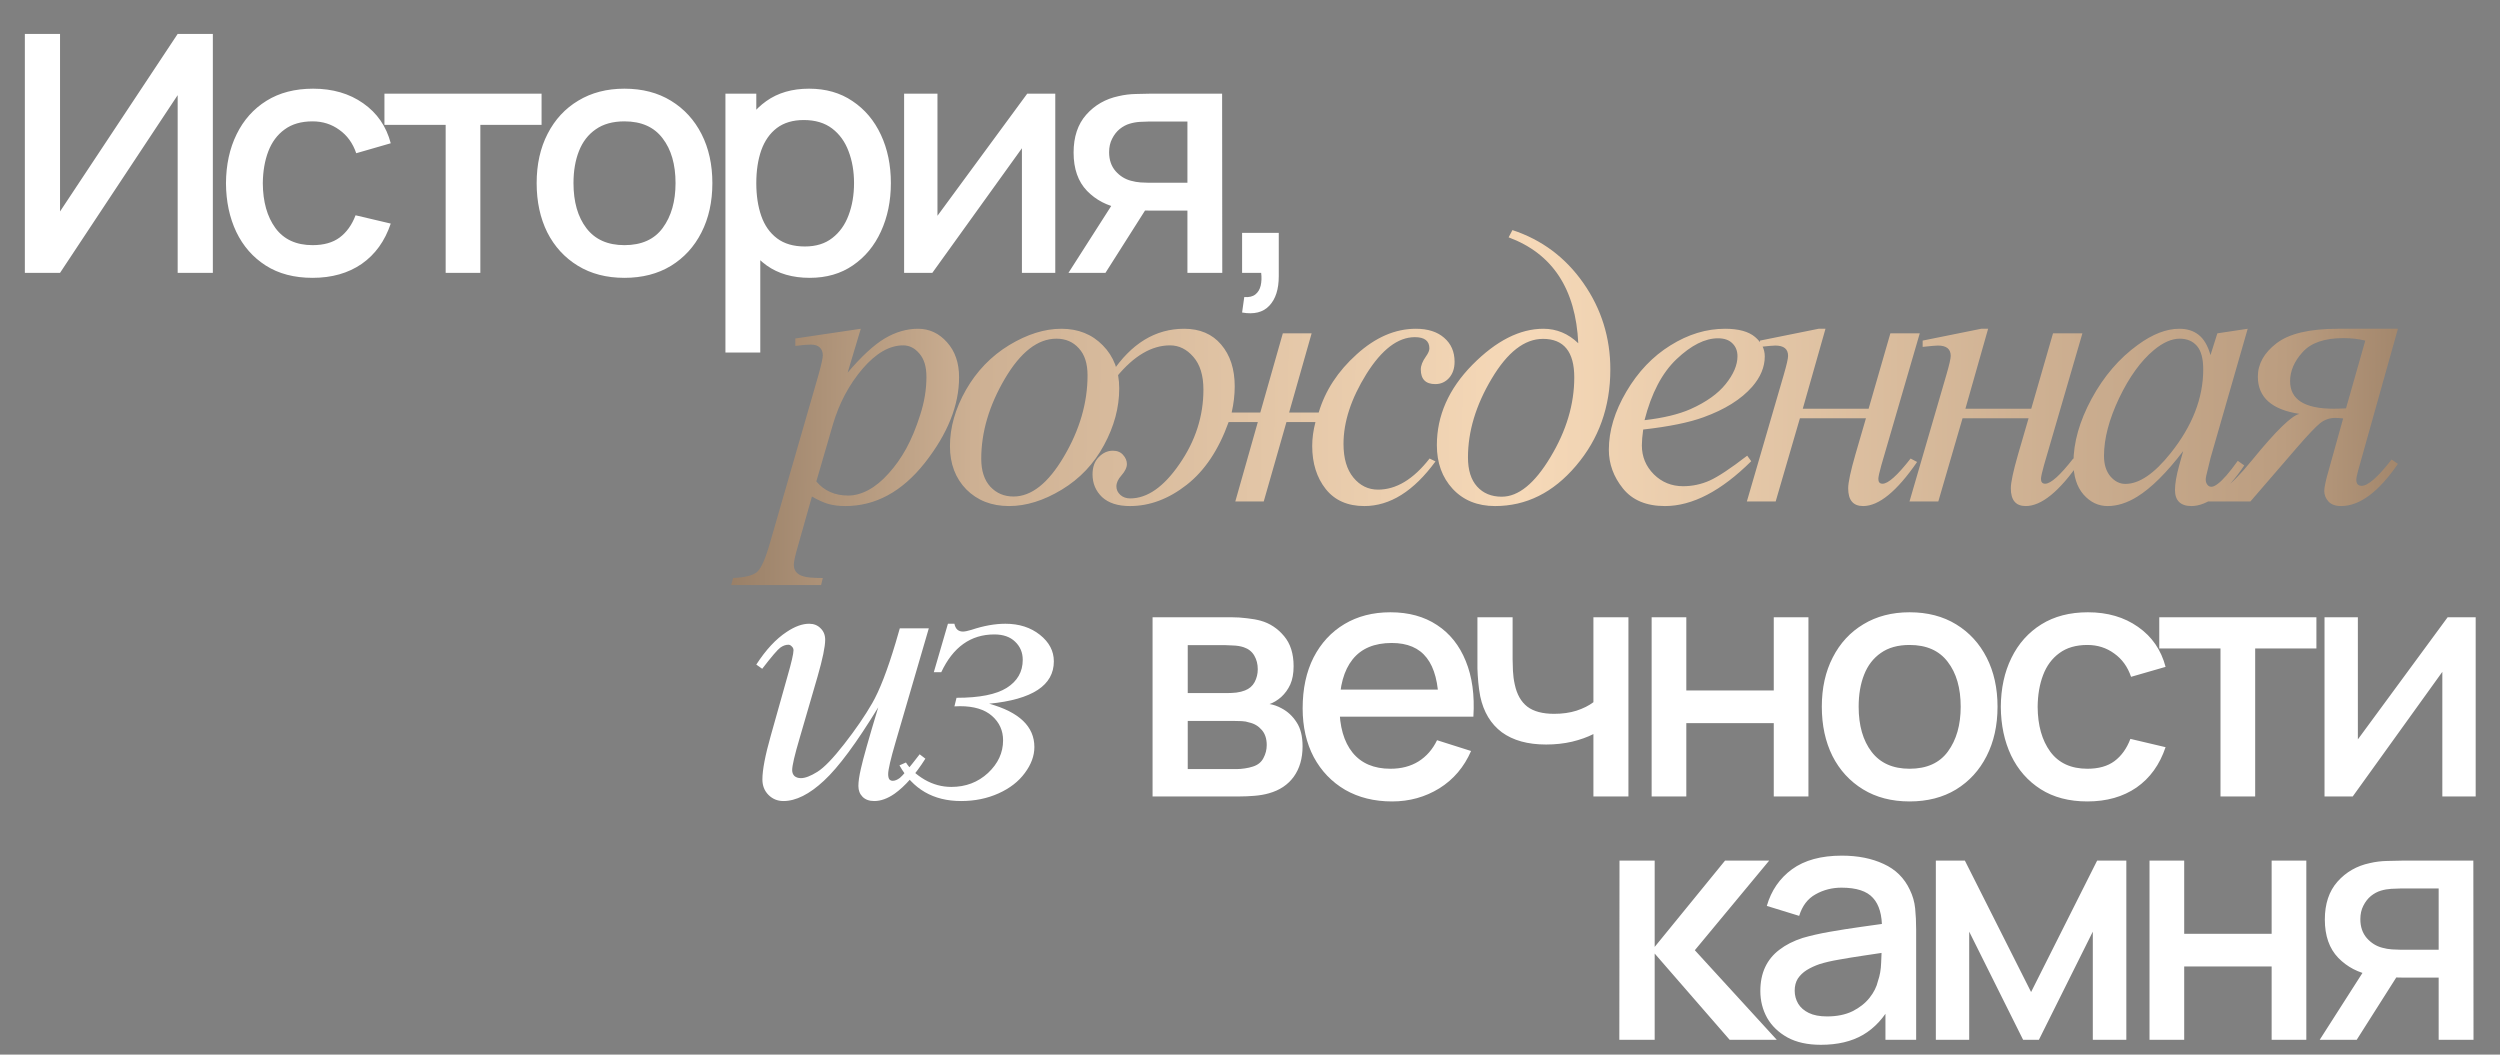
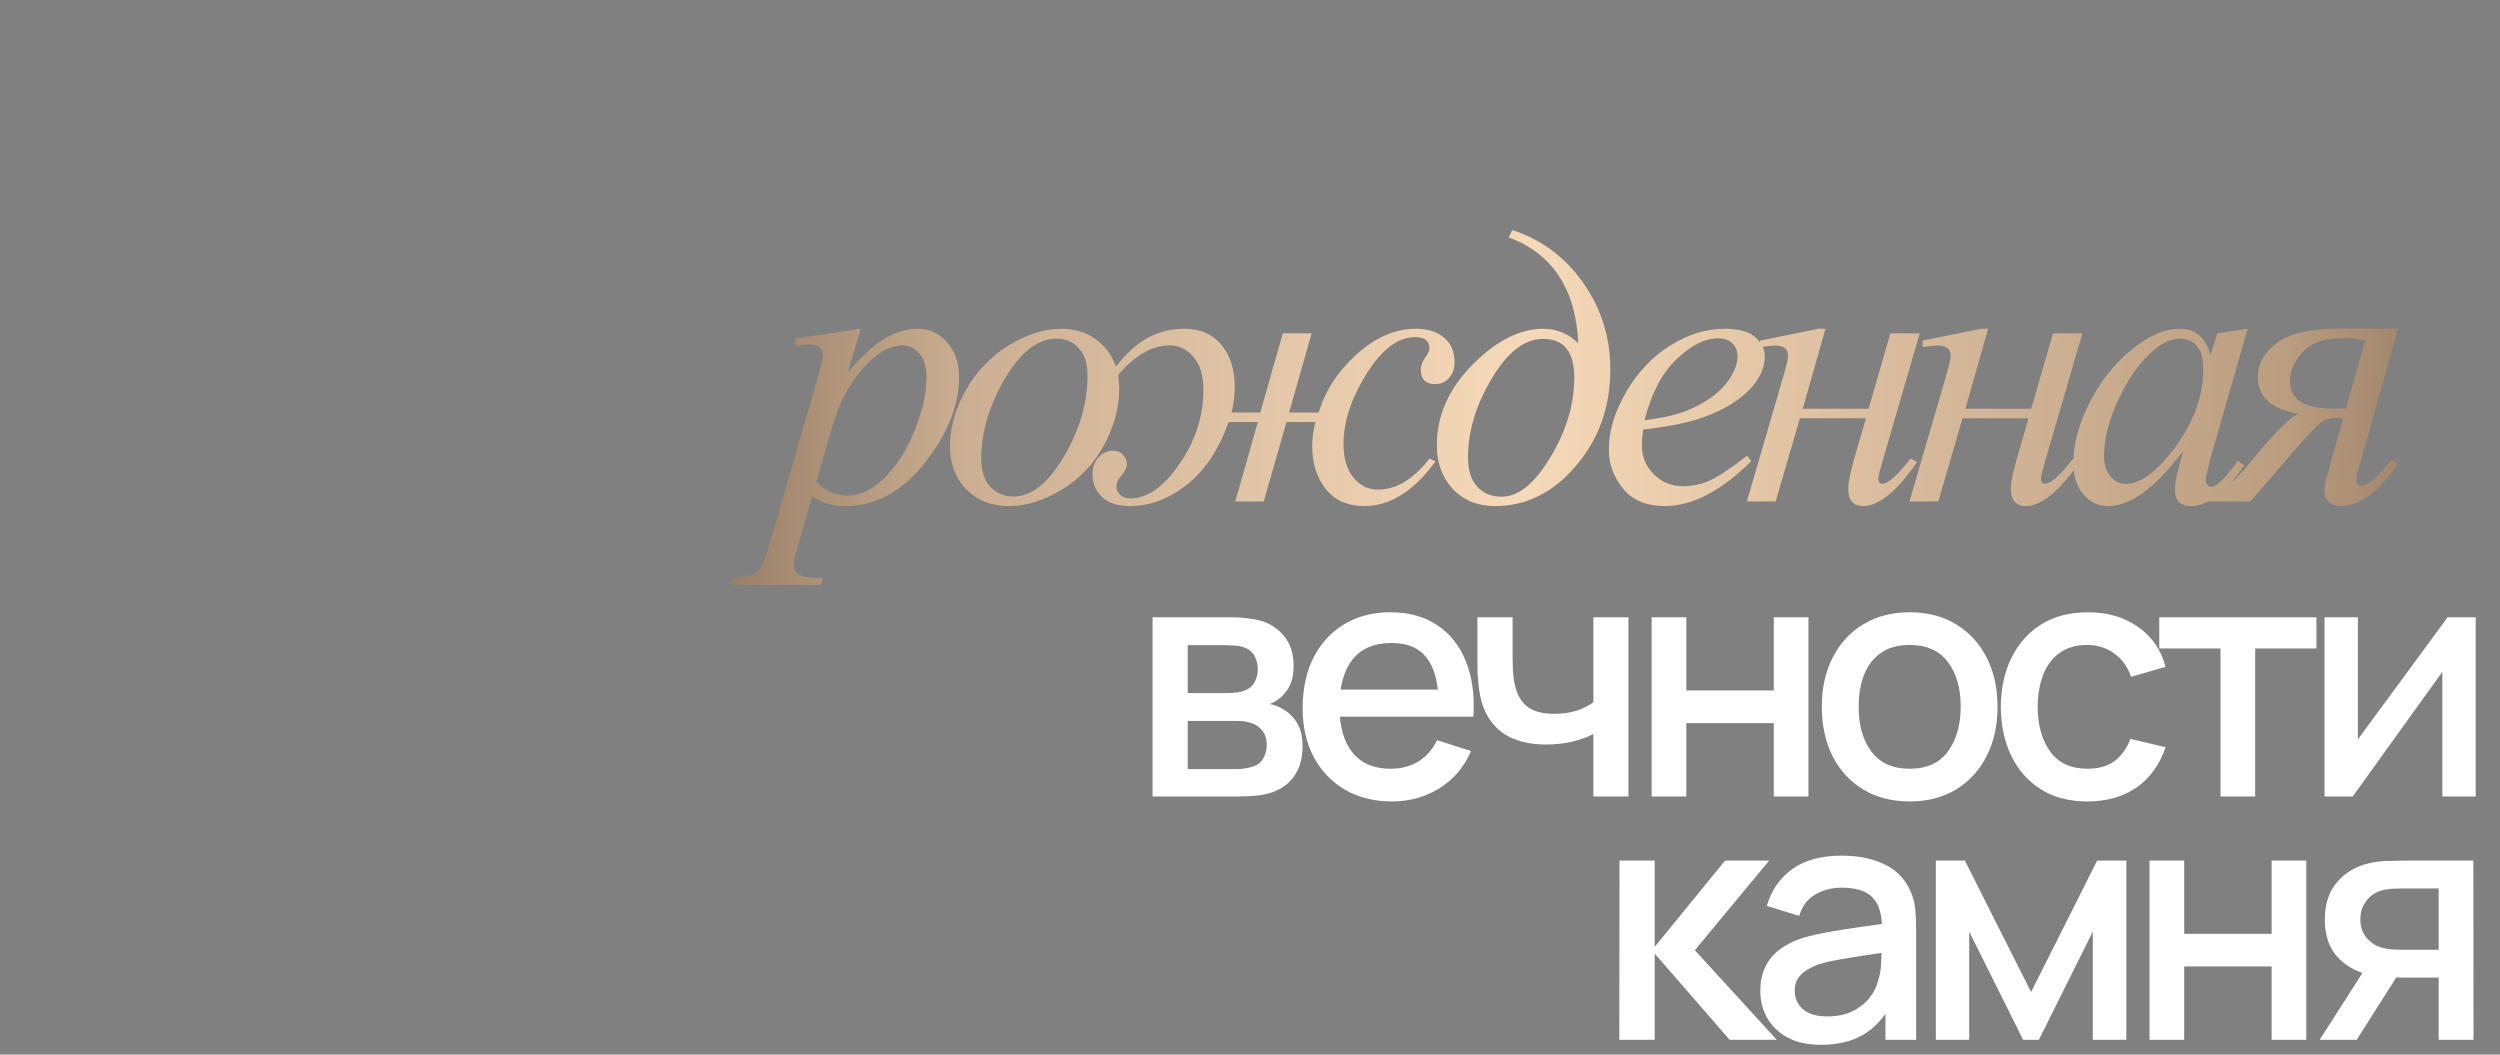
<svg xmlns="http://www.w3.org/2000/svg" width="339" height="143" viewBox="0 0 339 143" fill="none">
  <rect x="0" y="0" width="339" height="143" fill="#808080" stroke="none" />
-   <path d="M28.862 37H24.092V12.902L8.14 37H3.37V4.6H8.14V28.675L24.092 4.6H28.862V37ZM42.387 37.675C39.897 37.675 37.782 37.12 36.042 36.01C34.302 34.9 32.967 33.377 32.037 31.442C31.122 29.508 30.657 27.31 30.642 24.85C30.657 22.345 31.137 20.133 32.082 18.212C33.027 16.277 34.377 14.762 36.132 13.668C37.887 12.572 39.995 12.025 42.455 12.025C45.11 12.025 47.375 12.685 49.25 14.005C51.14 15.325 52.385 17.133 52.985 19.427L48.305 20.777C47.84 19.413 47.075 18.355 46.01 17.605C44.96 16.84 43.752 16.457 42.387 16.457C40.842 16.457 39.575 16.825 38.585 17.56C37.595 18.28 36.86 19.27 36.38 20.53C35.9 21.79 35.652 23.23 35.637 24.85C35.652 27.355 36.222 29.38 37.347 30.925C38.487 32.47 40.167 33.242 42.387 33.242C43.902 33.242 45.125 32.898 46.055 32.208C47 31.503 47.72 30.497 48.215 29.192L52.985 30.317C52.19 32.688 50.877 34.51 49.047 35.785C47.217 37.045 44.997 37.675 42.387 37.675ZM60.432 37V16.93H52.13V12.7H73.437V16.93H65.135V37H60.432ZM84.672 37.675C82.243 37.675 80.135 37.127 78.35 36.032C76.565 34.938 75.185 33.43 74.21 31.51C73.25 29.575 72.77 27.348 72.77 24.828C72.77 22.293 73.265 20.065 74.255 18.145C75.245 16.21 76.632 14.71 78.418 13.645C80.203 12.565 82.287 12.025 84.672 12.025C87.103 12.025 89.21 12.572 90.995 13.668C92.78 14.762 94.16 16.27 95.135 18.19C96.11 20.11 96.597 22.323 96.597 24.828C96.597 27.363 96.103 29.598 95.112 31.532C94.138 33.453 92.757 34.96 90.972 36.055C89.188 37.135 87.088 37.675 84.672 37.675ZM84.672 33.242C86.998 33.242 88.73 32.462 89.87 30.902C91.025 29.328 91.603 27.302 91.603 24.828C91.603 22.293 91.017 20.267 89.847 18.753C88.692 17.223 86.968 16.457 84.672 16.457C83.097 16.457 81.8 16.817 80.78 17.538C79.76 18.242 79.002 19.225 78.507 20.485C78.013 21.73 77.765 23.177 77.765 24.828C77.765 27.378 78.35 29.418 79.52 30.948C80.69 32.477 82.407 33.242 84.672 33.242ZM109.799 37.675C107.474 37.675 105.524 37.112 103.949 35.987C102.374 34.847 101.182 33.31 100.372 31.375C99.562 29.44 99.157 27.258 99.157 24.828C99.157 22.398 99.554 20.215 100.349 18.28C101.159 16.345 102.344 14.822 103.904 13.713C105.479 12.588 107.414 12.025 109.709 12.025C111.989 12.025 113.954 12.588 115.604 13.713C117.269 14.822 118.552 16.345 119.452 18.28C120.352 20.2 120.802 22.383 120.802 24.828C120.802 27.258 120.352 29.448 119.452 31.398C118.567 33.333 117.299 34.862 115.649 35.987C114.014 37.112 112.064 37.675 109.799 37.675ZM98.369 47.8V12.7H102.554V30.183H103.094V47.8H98.369ZM109.147 33.422C110.647 33.422 111.884 33.04 112.859 32.275C113.849 31.51 114.584 30.483 115.064 29.192C115.559 27.887 115.807 26.433 115.807 24.828C115.807 23.238 115.559 21.797 115.064 20.508C114.584 19.218 113.842 18.19 112.837 17.425C111.832 16.66 110.549 16.277 108.989 16.277C107.519 16.277 106.304 16.637 105.344 17.358C104.399 18.078 103.694 19.082 103.229 20.372C102.779 21.663 102.554 23.148 102.554 24.828C102.554 26.508 102.779 27.992 103.229 29.282C103.679 30.573 104.392 31.585 105.367 32.32C106.342 33.055 107.602 33.422 109.147 33.422ZM143.095 12.7V37H138.572V20.102L126.422 37H122.597V12.7H127.12V29.26L139.292 12.7H143.095ZM161.015 37V28.562H156.2C155.63 28.562 154.948 28.54 154.153 28.495C153.373 28.45 152.638 28.367 151.948 28.247C150.133 27.918 148.618 27.13 147.403 25.885C146.188 24.625 145.58 22.892 145.58 20.688C145.58 18.558 146.15 16.848 147.29 15.557C148.445 14.252 149.908 13.412 151.678 13.037C152.443 12.857 153.223 12.76 154.018 12.745C154.828 12.715 155.51 12.7 156.065 12.7H165.718L165.74 37H161.015ZM144.883 37L151.025 27.392H155.998L149.9 37H144.883ZM155.795 24.782H161.015V16.48H155.795C155.465 16.48 155.06 16.495 154.58 16.525C154.1 16.555 153.635 16.637 153.185 16.773C152.72 16.907 152.27 17.148 151.835 17.492C151.415 17.837 151.07 18.28 150.8 18.82C150.53 19.345 150.395 19.953 150.395 20.642C150.395 21.677 150.688 22.532 151.273 23.207C151.858 23.867 152.555 24.302 153.365 24.512C153.8 24.633 154.235 24.707 154.67 24.738C155.105 24.767 155.48 24.782 155.795 24.782ZM168.428 42.377L168.721 40.285C169.366 40.33 169.868 40.21 170.228 39.925C170.588 39.64 170.828 39.242 170.948 38.733C171.068 38.222 171.091 37.645 171.016 37H168.428V31.578H173.401V37.45C173.401 39.22 172.973 40.555 172.118 41.455C171.278 42.355 170.048 42.663 168.428 42.377Z" fill="white" />
  <path d="M116.723 44.58L114.938 50.532C116.818 48.323 118.492 46.779 119.958 45.899C121.442 45.02 122.951 44.58 124.487 44.58C126.022 44.58 127.333 45.192 128.42 46.417C129.507 47.625 130.051 49.203 130.051 51.153C130.051 54.948 128.507 58.813 125.418 62.747C122.33 66.663 118.733 68.621 114.627 68.621C113.764 68.621 112.997 68.526 112.324 68.336C111.668 68.147 110.926 67.81 110.098 67.327L108.209 74.004C107.829 75.315 107.64 76.169 107.64 76.566C107.64 76.945 107.735 77.265 107.924 77.523C108.131 77.799 108.459 78.007 108.908 78.144C109.356 78.3 110.245 78.377 111.573 78.377L111.34 79.335H99.151L99.41 78.377C101.015 78.308 102.102 78.032 102.671 77.549C103.223 77.066 103.81 75.729 104.431 73.538L110.978 50.868C111.375 49.436 111.573 48.548 111.573 48.203C111.573 47.737 111.435 47.374 111.159 47.116C110.9 46.857 110.495 46.727 109.943 46.727C109.443 46.727 108.744 46.788 107.847 46.909V45.899L116.723 44.58ZM110.693 65.283C111.763 66.559 113.204 67.198 115.015 67.198C115.912 67.198 116.827 66.948 117.758 66.447C118.69 65.947 119.596 65.205 120.476 64.222C121.373 63.238 122.175 62.108 122.882 60.831C123.59 59.538 124.219 58.019 124.771 56.277C125.341 54.534 125.625 52.809 125.625 51.101C125.625 49.721 125.306 48.669 124.668 47.944C124.047 47.202 123.314 46.831 122.468 46.831C120.605 46.831 118.759 47.901 116.93 50.04C115.119 52.179 113.79 54.681 112.945 57.545L110.693 65.283ZM151.767 52.68C151.767 55.268 151.077 57.83 149.697 60.366C148.334 62.902 146.428 64.912 143.978 66.395C141.528 67.879 139.147 68.621 136.835 68.621C134.472 68.621 132.539 67.871 131.038 66.37C129.555 64.851 128.813 62.893 128.813 60.495C128.813 57.959 129.537 55.414 130.987 52.861C132.453 50.307 134.403 48.289 136.835 46.805C139.285 45.322 141.649 44.58 143.926 44.58C146.203 44.58 148.075 45.33 149.542 46.831C151.025 48.332 151.767 50.282 151.767 52.68ZM147.471 50.894C147.471 49.29 147.075 48.065 146.281 47.219C145.505 46.357 144.495 45.925 143.253 45.925C140.717 45.925 138.379 47.745 136.24 51.386C134.118 55.009 133.057 58.615 133.057 62.203C133.057 63.842 133.471 65.11 134.299 66.007C135.127 66.887 136.171 67.327 137.43 67.327C139.863 67.327 142.14 65.524 144.262 61.919C146.402 58.295 147.471 54.621 147.471 50.894ZM173.95 45.201H177.857L174.804 55.94H178.815C179.695 52.973 181.411 50.342 183.965 48.047C186.518 45.736 189.192 44.58 191.987 44.58C193.609 44.58 194.886 44.985 195.817 45.796C196.766 46.607 197.241 47.694 197.241 49.057C197.241 49.954 196.991 50.687 196.49 51.256C195.99 51.808 195.369 52.084 194.627 52.084C193.316 52.084 192.66 51.42 192.66 50.092C192.66 49.574 192.893 48.988 193.359 48.332C193.669 47.901 193.825 47.538 193.825 47.245C193.825 46.227 193.169 45.718 191.858 45.718C189.563 45.718 187.372 47.383 185.285 50.713C183.214 54.043 182.179 57.2 182.179 60.185C182.179 62.151 182.628 63.678 183.525 64.765C184.422 65.852 185.535 66.395 186.863 66.395C189.33 66.395 191.659 64.989 193.851 62.177L194.653 62.565C191.703 66.603 188.485 68.621 185 68.621C182.74 68.621 180.997 67.853 179.772 66.318C178.548 64.765 177.935 62.816 177.935 60.469C177.935 59.434 178.082 58.356 178.375 57.234H174.441L171.362 68H167.506L170.56 57.234H166.6C165.254 60.995 163.357 63.834 160.907 65.749C158.457 67.664 155.895 68.621 153.221 68.621C151.582 68.621 150.322 68.216 149.442 67.405C148.58 66.577 148.148 65.55 148.148 64.325C148.148 63.342 148.424 62.565 148.977 61.996C149.546 61.41 150.184 61.116 150.892 61.116C151.495 61.116 151.961 61.306 152.289 61.685C152.634 62.065 152.807 62.479 152.807 62.928C152.807 63.394 152.556 63.911 152.056 64.481C151.608 64.981 151.383 65.472 151.383 65.956C151.383 66.404 151.564 66.792 151.927 67.12C152.289 67.431 152.729 67.586 153.247 67.586C155.576 67.586 157.81 66.025 159.949 62.902C162.106 59.779 163.184 56.423 163.184 52.835C163.184 50.903 162.727 49.419 161.812 48.384C160.915 47.349 159.863 46.831 158.655 46.831C156.171 46.831 153.764 48.246 151.435 51.075L150.736 50.584C153.393 46.581 156.671 44.58 160.57 44.58C162.71 44.58 164.383 45.296 165.591 46.727C166.816 48.16 167.428 50.049 167.428 52.395C167.428 53.534 167.29 54.715 167.014 55.94H170.896L173.95 45.201ZM204.569 32.184L205.086 31.2C209.072 32.511 212.28 34.91 214.713 38.395C217.146 41.88 218.362 45.779 218.362 50.092C218.362 55.164 216.809 59.52 213.704 63.161C210.616 66.801 206.958 68.621 202.731 68.621C200.35 68.621 198.435 67.845 196.986 66.292C195.554 64.739 194.838 62.764 194.838 60.366C194.838 56.363 196.443 52.731 199.652 49.471C202.878 46.21 206.087 44.58 209.279 44.58C211.073 44.58 212.651 45.235 214.014 46.546C213.669 39.179 210.521 34.392 204.569 32.184ZM209.227 45.951C206.725 45.951 204.405 47.754 202.265 51.36C200.126 54.948 199.056 58.502 199.056 62.022C199.056 63.747 199.47 65.067 200.299 65.981C201.127 66.896 202.239 67.353 203.637 67.353C205.897 67.353 208.097 65.567 210.236 61.996C212.393 58.425 213.471 54.819 213.471 51.179C213.471 47.694 212.056 45.951 209.227 45.951ZM222.817 58.244C222.697 59.106 222.636 59.822 222.636 60.392C222.636 61.927 223.18 63.238 224.267 64.325C225.353 65.395 226.673 65.93 228.226 65.93C229.468 65.93 230.659 65.68 231.797 65.179C232.953 64.662 234.661 63.532 236.921 61.789L237.465 62.54C233.376 66.594 229.477 68.621 225.768 68.621C223.249 68.621 221.351 67.828 220.074 66.24C218.797 64.653 218.159 62.902 218.159 60.987C218.159 58.416 218.953 55.785 220.54 53.094C222.127 50.402 224.12 48.315 226.518 46.831C228.916 45.33 231.383 44.58 233.919 44.58C235.748 44.58 237.103 44.95 237.982 45.692C238.862 46.434 239.302 47.314 239.302 48.332C239.302 49.764 238.733 51.136 237.594 52.447C236.093 54.155 233.885 55.535 230.969 56.587C229.037 57.295 226.32 57.847 222.817 58.244ZM222.998 56.976C225.552 56.682 227.631 56.182 229.235 55.475C231.357 54.526 232.945 53.396 233.997 52.084C235.067 50.756 235.602 49.497 235.602 48.306C235.602 47.581 235.369 46.995 234.903 46.546C234.454 46.098 233.807 45.873 232.962 45.873C231.202 45.873 229.33 46.814 227.346 48.694C225.379 50.558 223.93 53.318 222.998 56.976ZM238.659 46.184L246.604 44.58H247.536L244.456 55.423H253.384L256.335 45.201H260.32L255.118 63.057C254.842 64.04 254.704 64.67 254.704 64.946C254.704 65.378 254.894 65.593 255.274 65.593C256.033 65.593 257.301 64.455 259.078 62.177L259.958 62.643C257.215 66.628 254.773 68.621 252.634 68.621C251.288 68.621 250.615 67.819 250.615 66.214C250.615 65.421 250.943 63.885 251.599 61.608L253.022 56.717H244.068L240.781 68H236.874L241.894 50.765C242.274 49.453 242.464 48.617 242.464 48.254C242.464 47.323 241.886 46.857 240.73 46.857C240.454 46.857 239.764 46.917 238.659 47.038V46.184ZM260.712 46.184L268.657 44.58H269.589L266.509 55.423H275.437L278.388 45.201H282.373L277.171 63.057C276.895 64.04 276.757 64.67 276.757 64.946C276.757 65.378 276.947 65.593 277.327 65.593C278.086 65.593 279.354 64.455 281.131 62.177L282.011 62.643C279.268 66.628 276.826 68.621 274.687 68.621C273.341 68.621 272.668 67.819 272.668 66.214C272.668 65.421 272.996 63.885 273.652 61.608L275.075 56.717H266.121L262.834 68H258.927L263.947 50.765C264.327 49.453 264.517 48.617 264.517 48.254C264.517 47.323 263.939 46.857 262.783 46.857C262.507 46.857 261.817 46.917 260.712 47.038V46.184ZM304.788 44.58L299.742 62.126L299.173 64.481C299.121 64.705 299.095 64.894 299.095 65.05C299.095 65.326 299.181 65.567 299.354 65.774C299.492 65.93 299.664 66.007 299.871 66.007C300.096 66.007 300.389 65.869 300.751 65.593C301.424 65.093 302.321 64.058 303.443 62.488L304.322 63.109C303.132 64.903 301.907 66.275 300.648 67.224C299.388 68.155 298.224 68.621 297.154 68.621C296.412 68.621 295.851 68.431 295.472 68.052C295.11 67.689 294.928 67.155 294.928 66.447C294.928 65.602 295.118 64.489 295.498 63.109L296.041 61.168C293.781 64.118 291.702 66.18 289.804 67.353C288.441 68.198 287.104 68.621 285.793 68.621C284.534 68.621 283.447 68.103 282.532 67.068C281.618 66.016 281.161 64.575 281.161 62.747C281.161 60.003 281.98 57.114 283.619 54.077C285.276 51.023 287.372 48.582 289.908 46.753C291.892 45.304 293.764 44.58 295.524 44.58C296.576 44.58 297.447 44.856 298.137 45.408C298.845 45.96 299.38 46.874 299.742 48.151L300.674 45.201L304.788 44.58ZM295.575 45.925C294.471 45.925 293.298 46.443 292.056 47.478C290.296 48.944 288.726 51.118 287.346 53.999C285.983 56.881 285.301 59.486 285.301 61.815C285.301 62.988 285.595 63.92 286.181 64.61C286.768 65.283 287.441 65.619 288.2 65.619C290.08 65.619 292.125 64.23 294.333 61.453C297.283 57.761 298.758 53.974 298.758 50.092C298.758 48.625 298.474 47.564 297.904 46.909C297.335 46.253 296.559 45.925 295.575 45.925ZM325.159 44.58L319.75 63.859C319.595 64.429 319.518 64.826 319.518 65.05C319.518 65.602 319.759 65.878 320.242 65.878C321.105 65.878 322.459 64.688 324.305 62.307L325.159 62.902C322.537 66.715 319.966 68.621 317.447 68.621C316.688 68.621 316.119 68.414 315.739 68C315.36 67.569 315.17 67.094 315.17 66.577C315.17 66.076 315.386 65.084 315.817 63.601L317.732 56.743C317.232 56.691 316.886 56.665 316.697 56.665C315.903 56.665 315.204 56.907 314.601 57.39C313.997 57.873 312.918 59.011 311.366 60.806L305.155 68H298.97L299.228 67.043C300.091 66.974 300.954 66.646 301.816 66.059C302.679 65.472 303.878 64.239 305.413 62.358C308.605 58.442 310.736 56.363 311.806 56.122C308.045 55.552 306.164 53.87 306.164 51.075C306.164 49.35 307.009 47.84 308.7 46.546C310.408 45.235 313.186 44.58 317.033 44.58H325.159ZM318.12 55.371L320.734 46.184C319.819 45.96 318.827 45.848 317.758 45.848C315.222 45.848 313.384 46.477 312.246 47.737C311.107 48.979 310.538 50.299 310.538 51.696C310.538 54.181 312.504 55.423 316.438 55.423C316.921 55.423 317.482 55.406 318.12 55.371Z" fill="url(#paint0_linear_827_51)" />
  <path d="M156.288 108V83.7H166.975C167.68 83.7 168.385 83.745 169.09 83.835C169.795 83.91 170.418 84.022 170.958 84.172C172.188 84.517 173.238 85.207 174.108 86.243C174.978 87.263 175.413 88.627 175.413 90.338C175.413 91.312 175.263 92.138 174.963 92.812C174.663 93.472 174.25 94.043 173.725 94.522C173.485 94.733 173.23 94.92 172.96 95.085C172.69 95.25 172.42 95.377 172.15 95.468C172.705 95.558 173.253 95.752 173.793 96.052C174.618 96.487 175.293 97.118 175.818 97.942C176.358 98.752 176.628 99.84 176.628 101.205C176.628 102.84 176.23 104.212 175.435 105.322C174.64 106.417 173.515 107.167 172.06 107.572C171.49 107.737 170.845 107.85 170.125 107.91C169.42 107.97 168.715 108 168.01 108H156.288ZM161.058 104.287H167.718C168.033 104.287 168.393 104.257 168.798 104.197C169.203 104.137 169.563 104.055 169.878 103.95C170.553 103.74 171.033 103.357 171.318 102.802C171.618 102.247 171.768 101.655 171.768 101.025C171.768 100.17 171.543 99.487 171.093 98.978C170.643 98.453 170.073 98.115 169.383 97.965C169.083 97.86 168.753 97.8 168.393 97.785C168.033 97.77 167.725 97.763 167.47 97.763H161.058V104.287ZM161.058 93.983H166.323C166.758 93.983 167.2 93.96 167.65 93.915C168.1 93.855 168.49 93.757 168.82 93.623C169.405 93.397 169.84 93.022 170.125 92.498C170.41 91.957 170.553 91.373 170.553 90.743C170.553 90.052 170.395 89.438 170.08 88.897C169.765 88.358 169.293 87.983 168.663 87.772C168.228 87.623 167.725 87.54 167.155 87.525C166.6 87.495 166.248 87.48 166.098 87.48H161.058V93.983ZM188.767 108.675C186.352 108.675 184.229 108.15 182.399 107.1C180.584 106.035 179.167 104.557 178.147 102.667C177.142 100.762 176.639 98.558 176.639 96.052C176.639 93.397 177.134 91.095 178.124 89.145C179.129 87.195 180.524 85.688 182.309 84.623C184.094 83.558 186.172 83.025 188.542 83.025C191.017 83.025 193.124 83.603 194.864 84.757C196.604 85.897 197.902 87.525 198.757 89.64C199.627 91.755 199.972 94.267 199.792 97.177H195.089V95.468C195.059 92.647 194.519 90.562 193.469 89.213C192.434 87.862 190.852 87.188 188.722 87.188C186.367 87.188 184.597 87.93 183.412 89.415C182.227 90.9 181.634 93.045 181.634 95.85C181.634 98.52 182.227 100.59 183.412 102.06C184.597 103.515 186.307 104.242 188.542 104.242C190.012 104.242 191.279 103.912 192.344 103.252C193.424 102.577 194.264 101.617 194.864 100.372L199.477 101.835C198.532 104.01 197.099 105.697 195.179 106.897C193.259 108.082 191.122 108.675 188.767 108.675ZM180.104 97.177V93.51H197.452V97.177H180.104ZM216.067 108V99.54C215.242 99.96 214.275 100.305 213.165 100.575C212.055 100.83 210.885 100.957 209.655 100.957C207.165 100.957 205.162 100.402 203.647 99.293C202.147 98.168 201.172 96.547 200.722 94.433C200.602 93.802 200.512 93.157 200.452 92.498C200.392 91.823 200.355 91.207 200.34 90.653C200.34 90.097 200.34 89.685 200.34 89.415V83.7H205.11V89.415C205.11 89.805 205.125 90.323 205.155 90.968C205.185 91.597 205.267 92.213 205.402 92.812C205.687 94.162 206.257 95.168 207.112 95.828C207.967 96.472 209.175 96.795 210.735 96.795C211.86 96.795 212.872 96.653 213.772 96.368C214.687 96.067 215.452 95.685 216.067 95.22V83.7H220.815V108H216.067ZM223.962 108V83.7H228.664V93.623H240.522V83.7H245.224V108H240.522V98.055H228.664V108H223.962ZM258.94 108.675C256.51 108.675 254.403 108.128 252.618 107.032C250.833 105.937 249.453 104.43 248.478 102.51C247.518 100.575 247.038 98.347 247.038 95.828C247.038 93.293 247.533 91.065 248.523 89.145C249.513 87.21 250.9 85.71 252.685 84.645C254.47 83.565 256.555 83.025 258.94 83.025C261.37 83.025 263.478 83.573 265.263 84.668C267.048 85.763 268.428 87.27 269.403 89.19C270.378 91.11 270.865 93.323 270.865 95.828C270.865 98.362 270.37 100.597 269.38 102.532C268.405 104.452 267.025 105.96 265.24 107.055C263.455 108.135 261.355 108.675 258.94 108.675ZM258.94 104.242C261.265 104.242 262.998 103.462 264.138 101.902C265.293 100.327 265.87 98.302 265.87 95.828C265.87 93.293 265.285 91.267 264.115 89.752C262.96 88.222 261.235 87.457 258.94 87.457C257.365 87.457 256.068 87.817 255.048 88.537C254.028 89.243 253.27 90.225 252.775 91.485C252.28 92.73 252.033 94.177 252.033 95.828C252.033 98.377 252.618 100.417 253.788 101.947C254.958 103.477 256.675 104.242 258.94 104.242ZM283.055 108.675C280.565 108.675 278.45 108.12 276.71 107.01C274.97 105.9 273.635 104.377 272.705 102.442C271.79 100.507 271.325 98.31 271.31 95.85C271.325 93.345 271.805 91.132 272.75 89.213C273.695 87.278 275.045 85.763 276.8 84.668C278.555 83.573 280.662 83.025 283.122 83.025C285.777 83.025 288.042 83.685 289.917 85.005C291.807 86.325 293.052 88.132 293.652 90.427L288.972 91.778C288.507 90.412 287.742 89.355 286.677 88.605C285.627 87.84 284.42 87.457 283.055 87.457C281.51 87.457 280.242 87.825 279.252 88.56C278.262 89.28 277.527 90.27 277.047 91.53C276.567 92.79 276.32 94.23 276.305 95.85C276.32 98.355 276.89 100.38 278.015 101.925C279.155 103.47 280.835 104.242 283.055 104.242C284.57 104.242 285.792 103.897 286.722 103.207C287.667 102.502 288.387 101.497 288.882 100.192L293.652 101.317C292.857 103.687 291.545 105.51 289.715 106.785C287.885 108.045 285.665 108.675 283.055 108.675ZM301.1 108V87.93H292.797V83.7H314.105V87.93H305.802V108H301.1ZM335.702 83.7V108H331.18V91.103L319.03 108H315.205V83.7H319.727V100.26L331.9 83.7H335.702Z" fill="white" />
  <path d="M219.581 141L219.604 116.7H224.374V128.4L233.914 116.7H239.899L229.819 128.85L240.934 141H234.544L224.374 129.3V141H219.581ZM246.915 141.675C245.115 141.675 243.607 141.345 242.392 140.685C241.177 140.01 240.255 139.125 239.625 138.03C239.01 136.92 238.702 135.705 238.702 134.385C238.702 133.155 238.92 132.075 239.355 131.145C239.79 130.215 240.435 129.427 241.29 128.782C242.145 128.122 243.195 127.59 244.44 127.185C245.52 126.87 246.742 126.592 248.107 126.352C249.472 126.112 250.905 125.887 252.405 125.677C253.92 125.467 255.42 125.257 256.905 125.047L255.195 125.992C255.225 124.087 254.82 122.677 253.98 121.762C253.155 120.832 251.73 120.367 249.705 120.367C248.43 120.367 247.26 120.667 246.195 121.267C245.13 121.852 244.387 122.827 243.967 124.192L239.58 122.842C240.18 120.757 241.32 119.1 243 117.87C244.695 116.64 246.945 116.025 249.75 116.025C251.925 116.025 253.815 116.4 255.42 117.15C257.04 117.885 258.225 119.055 258.975 120.66C259.365 121.455 259.605 122.295 259.695 123.18C259.785 124.065 259.83 125.017 259.83 126.037V141H255.667V135.442L256.477 136.162C255.472 138.022 254.19 139.41 252.63 140.325C251.085 141.225 249.18 141.675 246.915 141.675ZM247.747 137.827C249.082 137.827 250.23 137.595 251.19 137.13C252.15 136.65 252.922 136.042 253.507 135.307C254.092 134.572 254.475 133.807 254.655 133.012C254.91 132.292 255.052 131.482 255.082 130.582C255.127 129.682 255.15 128.962 255.15 128.422L256.68 128.985C255.195 129.21 253.845 129.412 252.63 129.592C251.415 129.772 250.312 129.952 249.322 130.132C248.347 130.297 247.477 130.5 246.712 130.74C246.067 130.965 245.49 131.235 244.98 131.55C244.485 131.865 244.087 132.247 243.787 132.697C243.502 133.147 243.36 133.695 243.36 134.34C243.36 134.97 243.517 135.555 243.832 136.095C244.147 136.62 244.627 137.04 245.272 137.355C245.917 137.67 246.742 137.827 247.747 137.827ZM262.5 141V116.7H266.438L275.415 134.52L284.37 116.7H288.33V141H283.785V126.33L276.473 141H274.335L267.023 126.33V141H262.5ZM291.474 141V116.7H296.177V126.622H308.034V116.7H312.737V141H308.034V131.055H296.177V141H291.474ZM330.683 141V132.562H325.868C325.298 132.562 324.615 132.54 323.82 132.495C323.04 132.45 322.305 132.367 321.615 132.247C319.8 131.917 318.285 131.13 317.07 129.885C315.855 128.625 315.248 126.892 315.248 124.687C315.248 122.557 315.818 120.847 316.958 119.557C318.113 118.252 319.575 117.412 321.345 117.037C322.11 116.857 322.89 116.76 323.685 116.745C324.495 116.715 325.178 116.7 325.733 116.7H335.385L335.408 141H330.683ZM314.55 141L320.693 131.392H325.665L319.568 141H314.55ZM325.463 128.782H330.683V120.48H325.463C325.133 120.48 324.728 120.495 324.248 120.525C323.768 120.555 323.303 120.637 322.853 120.772C322.388 120.907 321.938 121.147 321.503 121.492C321.083 121.837 320.738 122.28 320.468 122.82C320.198 123.345 320.063 123.952 320.063 124.642C320.063 125.677 320.355 126.532 320.94 127.207C321.525 127.867 322.223 128.302 323.033 128.512C323.468 128.632 323.903 128.707 324.338 128.737C324.773 128.767 325.148 128.782 325.463 128.782Z" fill="white" />
-   <path d="M125.947 85.201L121.444 100.625C120.771 102.919 120.435 104.368 120.435 104.972C120.435 105.283 120.487 105.516 120.59 105.671C120.711 105.809 120.866 105.878 121.056 105.878C121.349 105.878 121.669 105.749 122.014 105.49C122.376 105.214 123.273 104.144 124.705 102.281L125.481 102.876C124.118 105.033 122.721 106.62 121.289 107.638C120.34 108.293 119.426 108.621 118.546 108.621C117.873 108.621 117.347 108.431 116.967 108.052C116.588 107.672 116.398 107.181 116.398 106.577C116.398 105.99 116.51 105.214 116.734 104.248C117.01 102.971 117.795 100.193 119.089 95.915C116.156 100.728 113.698 104.049 111.714 105.878C109.747 107.707 107.918 108.621 106.228 108.621C105.434 108.621 104.761 108.345 104.209 107.793C103.657 107.241 103.381 106.542 103.381 105.697C103.381 104.403 103.76 102.419 104.52 99.745L106.771 91.748C107.323 89.833 107.599 88.643 107.599 88.177C107.599 87.97 107.521 87.797 107.366 87.659C107.228 87.504 107.073 87.426 106.9 87.426C106.538 87.426 106.176 87.556 105.813 87.814C105.451 88.073 104.632 89.031 103.355 90.687L102.553 90.118C103.847 88.116 105.218 86.641 106.667 85.692C107.772 84.951 108.79 84.58 109.721 84.58C110.36 84.58 110.877 84.787 111.274 85.201C111.688 85.597 111.895 86.115 111.895 86.753C111.895 87.685 111.55 89.35 110.86 91.748L108.427 100.107C107.754 102.384 107.418 103.825 107.418 104.429C107.418 104.757 107.521 105.024 107.729 105.231C107.953 105.421 108.246 105.516 108.608 105.516C109.178 105.516 109.92 105.231 110.834 104.662C111.748 104.092 112.965 102.833 114.483 100.883C116.018 98.916 117.278 97.079 118.261 95.371C119.262 93.646 120.323 90.911 121.444 87.168L122.014 85.201H125.947ZM128.539 84.58H129.419C129.557 85.287 129.945 85.641 130.584 85.641C130.825 85.641 131.205 85.563 131.722 85.408C133.379 84.856 134.914 84.58 136.329 84.58C138.192 84.58 139.753 85.08 141.013 86.081C142.272 87.081 142.902 88.28 142.902 89.678C142.902 92.939 139.978 94.853 134.129 95.423C138.218 96.561 140.262 98.52 140.262 101.297C140.262 102.488 139.831 103.661 138.968 104.817C138.123 105.973 136.933 106.896 135.397 107.586C133.862 108.276 132.171 108.621 130.325 108.621C126.564 108.621 123.778 107.008 121.966 103.782L122.846 103.394C123.398 104.273 124.243 105.05 125.382 105.723C126.521 106.378 127.728 106.706 129.005 106.706C130.955 106.706 132.611 106.076 133.974 104.817C135.337 103.54 136.018 102.065 136.018 100.392C136.018 99.063 135.518 97.959 134.517 97.079C133.517 96.199 132.067 95.759 130.17 95.759C129.997 95.759 129.747 95.768 129.419 95.785L129.704 94.621C132.809 94.621 135.078 94.172 136.51 93.275C137.959 92.361 138.684 91.092 138.684 89.471C138.684 88.487 138.339 87.668 137.649 87.012C136.976 86.357 136.036 86.029 134.828 86.029C131.636 86.029 129.238 87.737 127.634 91.153H126.624L128.539 84.58Z" fill="white" />
  <defs>
    <linearGradient id="paint0_linear_827_51" x1="36.024" y1="20" x2="384.51" y2="23.008" gradientUnits="userSpaceOnUse">
      <stop offset="0.034" stop-color="#473322" />
      <stop offset="0.276" stop-color="#CDB093" />
      <stop offset="0.49" stop-color="#F6D9B8" />
      <stop offset="0.786" stop-color="#BB9D80" />
      <stop offset="1" stop-color="#473322" />
    </linearGradient>
  </defs>
</svg>